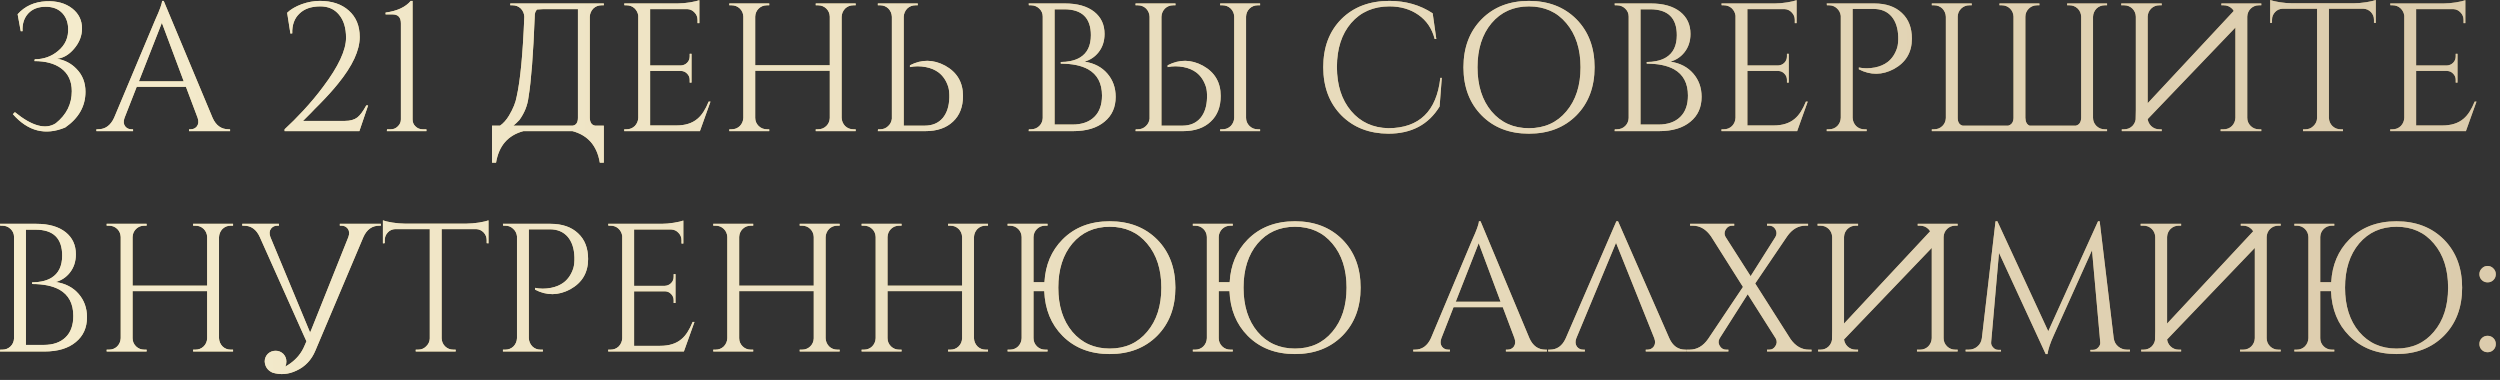
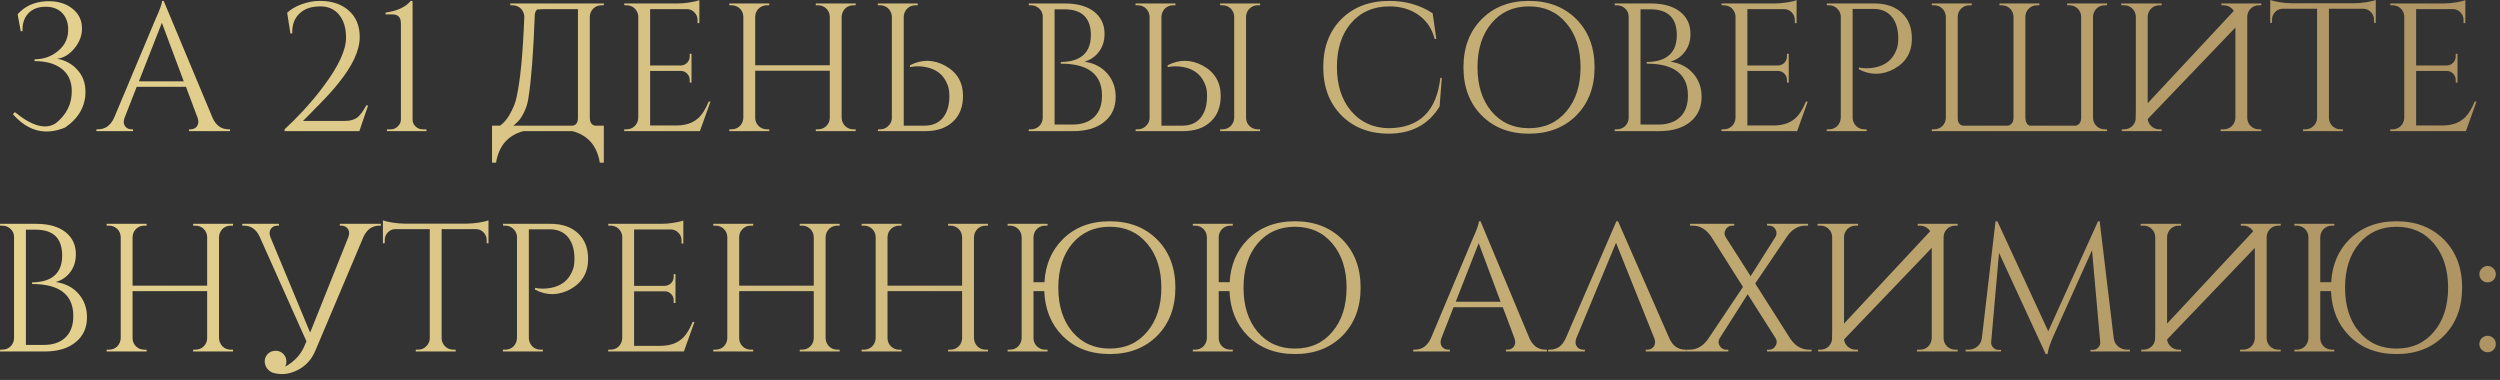
<svg xmlns="http://www.w3.org/2000/svg" width="329" height="50" viewBox="0 0 329 50" fill="none">
  <rect x="0" y="0" width="329" height="50" fill="#333333" stroke="none" />
  <path d="M2.32 1.872C3.264 0.816 4.512 0.248 6.064 0.168C7.472 0.104 8.624 0.424 9.52 1.128C10.368 1.8 10.792 2.672 10.792 3.744C10.792 4.72 10.44 5.616 9.736 6.432C9.064 7.216 8.32 7.648 7.504 7.728C8.528 7.904 9.384 8.352 10.072 9.072C10.856 9.872 11.248 10.872 11.248 12.072C11.248 13.976 10.36 15.544 8.584 16.776C5.976 17.864 3.68 17.28 1.696 15.024L1.96 14.76C4.216 16.6 6.008 17.088 7.336 16.224C8.744 15.104 9.448 13.696 9.448 12C9.448 10.688 8.984 9.688 8.056 9C7.192 8.36 6.016 8.04 4.528 8.04L4.576 7.8C5.744 7.8 6.76 7.44 7.624 6.72C8.584 5.936 9.032 4.928 8.968 3.696C8.936 2.912 8.688 2.264 8.224 1.752C7.696 1.176 6.96 0.888 6.016 0.888C5.024 0.888 4.256 1.184 3.712 1.776C3.168 2.368 2.92 3.144 2.968 4.104H2.728L2.32 1.872ZM27.974 15.504C28.422 16.512 29.126 17.016 30.086 17.016H30.278V17.256H24.878V17.016H25.094C25.43 17.016 25.702 16.888 25.91 16.632C26.134 16.328 26.166 15.952 26.006 15.504L24.47 11.424H17.99L16.382 15.528C16.222 15.976 16.254 16.344 16.478 16.632C16.686 16.888 16.958 17.016 17.294 17.016H17.51V17.256H12.686V17.016H12.902C13.846 17.016 14.55 16.512 15.014 15.504L20.438 2.592C21.03 1.296 21.326 0.472 21.326 0.12H21.542L27.974 15.504ZM24.182 10.704L21.302 3L18.278 10.704H24.182ZM38.22 4.416L37.788 1.68C38.252 1.232 38.892 0.856 39.708 0.552C40.524 0.264 41.316 0.12 42.084 0.12C43.684 0.12 44.956 0.544 45.9 1.392C46.86 2.24 47.34 3.4 47.34 4.872C47.34 6.632 46.388 8.68 44.484 11.016C43.844 11.816 43.028 12.72 42.036 13.728L41.436 14.328C41.308 14.472 41.124 14.664 40.884 14.904C40.404 15.368 40.068 15.704 39.876 15.912H45.396C46.084 15.912 46.628 15.76 47.028 15.456C47.38 15.184 47.772 14.656 48.204 13.872H48.444L47.292 17.256H37.452V17.016C38.252 16.28 39.068 15.464 39.9 14.568C40.892 13.496 41.772 12.44 42.54 11.4C44.54 8.744 45.54 6.6 45.54 4.968C45.54 3.672 45.228 2.656 44.604 1.92C43.996 1.184 43.156 0.824 42.084 0.84C40.932 0.856 40.044 1.168 39.42 1.776C38.748 2.4 38.428 3.272 38.46 4.392L38.22 4.416ZM56.118 17.256H50.91L50.934 17.016H51.438C51.79 17.016 52.094 16.888 52.35 16.632C52.622 16.376 52.758 16.072 52.758 15.72V3.072C52.758 2.288 52.39 1.896 51.654 1.896H50.742V1.656C52.262 1.448 53.366 0.936 54.054 0.12H54.294V15.72C54.294 16.088 54.422 16.392 54.678 16.632C54.934 16.888 55.246 17.016 55.614 17.016H56.118V17.256ZM75.384 16.536C75.832 16.456 76.056 16.112 76.056 15.504V1.2H72.624C71.808 1.184 71.16 1.2 70.68 1.248C70.456 1.456 70.352 1.776 70.368 2.208C70.176 7.136 69.904 10.664 69.552 12.792C69.424 13.864 69.024 14.864 68.352 15.792C68.08 16.08 67.816 16.328 67.56 16.536H75.384ZM79.464 21.408H78.936C78.568 19.184 77.368 17.8 75.336 17.256H68.88C66.848 17.8 65.648 19.184 65.28 21.408H64.752V16.536H65.808C66.256 16.216 66.648 15.776 66.984 15.216C67.528 14.304 67.864 13.472 67.992 12.72C68.472 10.608 68.808 7.104 69 2.208C68.984 1.792 68.832 1.432 68.544 1.128C68.24 0.84 67.88 0.696 67.464 0.696H67.152V0.456H79.464V0.696H79.152C78.736 0.696 78.376 0.84 78.072 1.128C77.784 1.432 77.632 1.792 77.616 2.208V15.504C77.632 16.112 77.864 16.456 78.312 16.536H79.464V21.408ZM92.108 17.256H82.148V17.016H82.46C82.876 17.016 83.236 16.872 83.54 16.584C83.828 16.28 83.98 15.92 83.996 15.504V2.064C83.948 1.68 83.78 1.352 83.492 1.08C83.204 0.824 82.86 0.696 82.46 0.696H82.172L82.148 0.456H89.18C89.676 0.456 90.22 0.408 90.812 0.312C91.388 0.216 91.796 0.12 92.036 0.024V3.048H91.796V2.616C91.796 2.232 91.66 1.904 91.388 1.632C91.132 1.36 90.82 1.216 90.452 1.2H85.556V8.616H89.612C89.932 8.6 90.204 8.48 90.428 8.256C90.652 8.032 90.764 7.752 90.764 7.416V7.08H91.004V10.872H90.764V10.512C90.764 10.192 90.652 9.92 90.428 9.696C90.22 9.472 89.956 9.352 89.636 9.336H85.556V16.512H88.988C90.172 16.512 91.108 16.216 91.796 15.624C92.356 15.16 92.844 14.408 93.26 13.368H93.5L92.108 17.256ZM107.352 17.256V17.016H107.664C108.08 17.016 108.44 16.872 108.744 16.584C109.032 16.296 109.184 15.944 109.2 15.528V9.312H99.384V15.504C99.384 15.92 99.536 16.28 99.84 16.584C100.144 16.872 100.504 17.016 100.92 17.016H101.232V17.256H95.976V17.016H96.288C96.704 17.016 97.064 16.872 97.368 16.584C97.656 16.28 97.808 15.92 97.824 15.504V2.184C97.808 1.768 97.656 1.416 97.368 1.128C97.064 0.84 96.704 0.696 96.288 0.696H95.976V0.456H101.232V0.696H100.92C100.504 0.696 100.144 0.84 99.84 1.128C99.552 1.416 99.4 1.768 99.384 2.184V8.592H109.2V2.184C109.184 1.768 109.032 1.416 108.744 1.128C108.44 0.84 108.08 0.696 107.664 0.696H107.352V0.456H112.608V0.696H112.296C111.88 0.696 111.52 0.84 111.216 1.128C110.928 1.432 110.776 1.792 110.76 2.208V15.504C110.776 15.92 110.928 16.28 111.216 16.584C111.52 16.872 111.88 17.016 112.296 17.016H112.608V17.256H107.352ZM115.523 17.256L115.547 17.016H115.835C116.235 17.016 116.579 16.88 116.867 16.608C117.155 16.352 117.323 16.024 117.371 15.624V2.208C117.355 1.792 117.203 1.432 116.915 1.128C116.611 0.84 116.251 0.696 115.835 0.696H115.523V0.456H120.779V0.696H120.467C120.051 0.696 119.691 0.84 119.387 1.128C119.099 1.432 118.947 1.792 118.931 2.208V16.536H121.691C122.699 16.536 123.491 16.2 124.067 15.528C124.611 14.872 124.899 13.984 124.931 12.864C124.947 12.272 124.899 11.792 124.787 11.424C124.531 10.624 124.115 10 123.539 9.552C123.075 9.2 122.515 8.96 121.859 8.832C121.107 8.688 120.403 8.688 119.747 8.832V8.592C121.283 7.792 122.827 7.808 124.379 8.64C125.947 9.504 126.731 10.832 126.731 12.624C126.731 14.064 126.291 15.192 125.411 16.008C124.531 16.84 123.323 17.256 121.787 17.256H115.523ZM140.151 0.456C141.799 0.456 143.087 0.824 144.015 1.56C144.911 2.28 145.359 3.248 145.359 4.464C145.359 5.424 145.087 6.24 144.543 6.912C144.063 7.504 143.455 7.904 142.719 8.112C143.983 8.304 144.983 8.824 145.719 9.672C146.455 10.52 146.823 11.544 146.823 12.744C146.823 14.12 146.335 15.208 145.359 16.008C144.367 16.84 142.991 17.256 141.231 17.256H135.375L135.399 17.016H135.687C136.103 17.016 136.463 16.872 136.767 16.584C137.055 16.296 137.207 15.944 137.223 15.528V2.184C137.223 1.768 137.071 1.416 136.767 1.128C136.463 0.84 136.103 0.696 135.687 0.696H135.399L135.375 0.456H140.151ZM141.135 16.392C142.367 16.392 143.327 16.056 144.015 15.384C144.687 14.728 145.023 13.792 145.023 12.576C145.023 10.96 144.415 9.808 143.199 9.12C142.303 8.624 141.103 8.376 139.599 8.376V8.16C140.047 8.16 140.463 8.12 140.847 8.04C141.343 7.944 141.775 7.784 142.143 7.56C143.087 6.984 143.559 6.008 143.559 4.632C143.559 2.36 142.391 1.224 140.055 1.224H138.783V16.392H141.135ZM149.437 17.256L149.461 17.016H149.749C150.149 17.016 150.493 16.88 150.781 16.608C151.069 16.352 151.237 16.024 151.285 15.624V2.208C151.269 1.792 151.117 1.432 150.829 1.128C150.525 0.84 150.165 0.696 149.749 0.696H149.437V0.456H154.693V0.696H154.381C153.965 0.696 153.605 0.84 153.301 1.128C153.013 1.432 152.861 1.792 152.845 2.208V16.536H155.605C156.613 16.536 157.405 16.2 157.981 15.528C158.525 14.872 158.813 13.984 158.845 12.864C158.861 12.272 158.813 11.792 158.701 11.424C158.445 10.624 158.029 10 157.453 9.552C156.989 9.2 156.429 8.96 155.773 8.832C155.021 8.688 154.317 8.688 153.661 8.832V8.592C155.197 7.792 156.741 7.808 158.293 8.64C159.861 9.504 160.645 10.832 160.645 12.624C160.645 14.064 160.205 15.192 159.325 16.008C158.445 16.84 157.237 17.256 155.701 17.256H149.437ZM165.829 17.016H165.517C165.101 17.016 164.741 16.872 164.437 16.584C164.133 16.28 163.981 15.92 163.981 15.504V2.184C163.997 1.768 164.149 1.416 164.437 1.128C164.741 0.84 165.101 0.696 165.517 0.696H165.829V0.456H160.573V0.696H160.885C161.301 0.696 161.661 0.84 161.965 1.128C162.253 1.416 162.405 1.768 162.421 2.184V15.504C162.405 15.92 162.253 16.28 161.965 16.584C161.661 16.872 161.301 17.016 160.885 17.016H160.573V17.256H165.829V17.016ZM189.74 10.248L189.452 14.016C187.996 16.4 185.748 17.592 182.708 17.592C180.18 17.576 178.124 16.776 176.54 15.192C174.94 13.576 174.14 11.456 174.14 8.832C174.14 6.224 174.932 4.12 176.516 2.52C178.116 0.92 180.228 0.12 182.852 0.12C184.996 0.12 186.892 0.664 188.54 1.752L189.02 5.136H188.804C188.452 3.76 187.732 2.696 186.644 1.944C185.588 1.208 184.324 0.84 182.852 0.84C180.756 0.84 179.076 1.568 177.812 3.024C176.564 4.48 175.94 6.408 175.94 8.808C175.94 11.208 176.564 13.144 177.812 14.616C179.044 16.072 180.676 16.824 182.708 16.872C186.772 16.856 189.052 14.648 189.548 10.248H189.74ZM201.207 0.12C203.767 0.12 205.847 0.92 207.447 2.52C209.047 4.136 209.847 6.248 209.847 8.856C209.847 11.464 209.047 13.576 207.447 15.192C205.847 16.792 203.767 17.592 201.207 17.592C198.647 17.592 196.575 16.792 194.991 15.192C193.391 13.576 192.591 11.464 192.591 8.856C192.591 6.248 193.391 4.136 194.991 2.52C196.575 0.92 198.647 0.12 201.207 0.12ZM201.207 16.872C203.255 16.872 204.895 16.136 206.127 14.664C207.375 13.192 207.999 11.256 207.999 8.856C207.999 6.456 207.375 4.52 206.127 3.048C204.895 1.576 203.255 0.84 201.207 0.84C199.175 0.84 197.535 1.576 196.287 3.048C195.055 4.52 194.439 6.456 194.439 8.856C194.439 11.256 195.055 13.192 196.287 14.664C197.535 16.136 199.175 16.872 201.207 16.872ZM217.26 0.456C218.908 0.456 220.196 0.824 221.124 1.56C222.02 2.28 222.468 3.248 222.468 4.464C222.468 5.424 222.196 6.24 221.652 6.912C221.172 7.504 220.564 7.904 219.828 8.112C221.092 8.304 222.092 8.824 222.828 9.672C223.564 10.52 223.932 11.544 223.932 12.744C223.932 14.12 223.444 15.208 222.468 16.008C221.476 16.84 220.1 17.256 218.34 17.256H212.484L212.508 17.016H212.796C213.212 17.016 213.572 16.872 213.876 16.584C214.164 16.296 214.316 15.944 214.332 15.528V2.184C214.332 1.768 214.18 1.416 213.876 1.128C213.572 0.84 213.212 0.696 212.796 0.696H212.508L212.484 0.456H217.26ZM218.244 16.392C219.476 16.392 220.436 16.056 221.124 15.384C221.796 14.728 222.132 13.792 222.132 12.576C222.132 10.96 221.524 9.808 220.308 9.12C219.412 8.624 218.212 8.376 216.708 8.376V8.16C217.156 8.16 217.572 8.12 217.956 8.04C218.452 7.944 218.884 7.784 219.252 7.56C220.196 6.984 220.668 6.008 220.668 4.632C220.668 2.36 219.5 1.224 217.164 1.224H215.892V16.392H218.244ZM236.506 17.256H226.546V17.016H226.858C227.274 17.016 227.634 16.872 227.938 16.584C228.226 16.28 228.378 15.92 228.394 15.504V2.064C228.346 1.68 228.178 1.352 227.89 1.08C227.602 0.824 227.258 0.696 226.858 0.696H226.57L226.546 0.456H233.578C234.074 0.456 234.618 0.408 235.21 0.312C235.786 0.216 236.194 0.12 236.434 0.024V3.048H236.194V2.616C236.194 2.232 236.058 1.904 235.786 1.632C235.53 1.36 235.218 1.216 234.85 1.2H229.954V8.616H234.01C234.33 8.6 234.602 8.48 234.826 8.256C235.05 8.032 235.162 7.752 235.162 7.416V7.08H235.402V10.872H235.162V10.512C235.162 10.192 235.05 9.92 234.826 9.696C234.618 9.472 234.354 9.352 234.034 9.336H229.954V16.512H233.386C234.57 16.512 235.506 16.216 236.194 15.624C236.754 15.16 237.242 14.408 237.658 13.368H237.898L236.506 17.256ZM246.662 0.456C248.198 0.456 249.406 0.872 250.286 1.704C251.166 2.52 251.606 3.648 251.606 5.088C251.606 6.88 250.822 8.208 249.254 9.072C247.702 9.904 246.158 9.92 244.622 9.12V8.88C245.278 9.024 245.982 9.024 246.734 8.88C247.39 8.752 247.95 8.512 248.414 8.16C248.99 7.712 249.406 7.088 249.662 6.288C249.774 5.92 249.822 5.44 249.806 4.848C249.774 3.728 249.486 2.84 248.942 2.184C248.366 1.512 247.574 1.176 246.566 1.176H243.806V15.504C243.822 15.92 243.974 16.28 244.262 16.584C244.566 16.872 244.926 17.016 245.342 17.016H245.654V17.256H240.398V17.016H240.71C241.126 17.016 241.486 16.872 241.79 16.584C242.078 16.28 242.23 15.92 242.246 15.504V2.088C242.198 1.688 242.03 1.36 241.742 1.104C241.454 0.832 241.11 0.696 240.71 0.696H240.422L240.398 0.456H246.662ZM267.09 16.536H273.186C273.634 16.424 273.866 16.08 273.882 15.504V2.184C273.866 1.768 273.714 1.416 273.426 1.128C273.122 0.84 272.762 0.696 272.346 0.696H272.034V0.456H277.29V0.696H276.978C276.562 0.696 276.202 0.84 275.898 1.128C275.61 1.432 275.458 1.792 275.442 2.208V15.504C275.442 15.92 275.594 16.28 275.898 16.584C276.202 16.872 276.562 17.016 276.978 17.016H277.29V17.256H254.226V17.016H254.538C254.954 17.016 255.314 16.872 255.618 16.584C255.906 16.296 256.058 15.944 256.074 15.528V2.208C256.058 1.792 255.906 1.432 255.618 1.128C255.314 0.84 254.954 0.696 254.538 0.696H254.226V0.456H259.482V0.696H259.17C258.754 0.696 258.394 0.84 258.09 1.128C257.786 1.432 257.634 1.792 257.634 2.208V15.504C257.634 16.08 257.85 16.424 258.282 16.536H264.282C264.73 16.408 264.962 16.072 264.978 15.528V2.184C264.962 1.768 264.81 1.416 264.522 1.128C264.218 0.84 263.858 0.696 263.442 0.696H263.13V0.456H268.386V0.696H268.074C267.658 0.696 267.298 0.84 266.994 1.128C266.69 1.432 266.538 1.792 266.538 2.208V15.504C266.554 16.048 266.738 16.392 267.09 16.536ZM279.155 0.696V0.456H284.483V0.696H284.171C283.755 0.696 283.395 0.84 283.091 1.128C282.803 1.416 282.651 1.768 282.635 2.184V13.584L293.963 1.44C293.899 1.328 293.819 1.224 293.723 1.128C293.419 0.84 293.059 0.696 292.643 0.696H292.331V0.456H297.587V0.696H297.275C296.859 0.696 296.499 0.84 296.195 1.128C295.907 1.416 295.755 1.768 295.739 2.184V15.504C295.739 15.92 295.891 16.28 296.195 16.584C296.499 16.872 296.859 17.016 297.275 17.016H297.587V17.256H292.235V17.016H292.643C293.059 17.016 293.419 16.872 293.723 16.584C294.011 16.28 294.163 15.92 294.179 15.504V3.624L282.635 15.672C282.683 16.024 282.835 16.328 283.091 16.584C283.395 16.872 283.755 17.016 284.171 17.016H284.483V17.256H279.227V17.016H279.539C279.955 17.016 280.315 16.872 280.619 16.584C280.859 16.328 281.003 16.04 281.051 15.72C281.067 15.336 281.075 14.936 281.075 14.52V2.184C281.059 1.768 280.907 1.416 280.619 1.128C280.315 0.84 279.955 0.696 279.539 0.696H279.155ZM309.75 0.432C310.246 0.432 310.806 0.384 311.43 0.288C312.006 0.192 312.414 0.096 312.654 -1.95503e-05V3.024L312.414 3V2.592C312.414 2.208 312.278 1.872 312.006 1.584C311.734 1.312 311.414 1.168 311.046 1.152H306.486V15.528C306.502 15.944 306.654 16.296 306.942 16.584C307.246 16.872 307.606 17.016 308.022 17.016H308.334V17.256H303.078V17.016H303.39C303.806 17.016 304.158 16.872 304.446 16.584C304.75 16.296 304.91 15.952 304.926 15.552V1.152H300.366C299.982 1.168 299.662 1.312 299.406 1.584C299.134 1.872 298.998 2.208 298.998 2.592V3L298.758 3.024V-1.95503e-05C298.998 0.096 299.406 0.192 299.982 0.288C300.59 0.384 301.142 0.432 301.638 0.432H309.75ZM324.514 17.256H314.554V17.016H314.866C315.282 17.016 315.642 16.872 315.946 16.584C316.234 16.28 316.386 15.92 316.402 15.504V2.064C316.354 1.68 316.186 1.352 315.898 1.08C315.61 0.824 315.266 0.696 314.866 0.696H314.578L314.554 0.456H321.586C322.082 0.456 322.626 0.408 323.218 0.312C323.794 0.216 324.202 0.12 324.442 0.024V3.048H324.202V2.616C324.202 2.232 324.066 1.904 323.794 1.632C323.538 1.36 323.226 1.216 322.858 1.2H317.962V8.616H322.018C322.338 8.6 322.61 8.48 322.834 8.256C323.058 8.032 323.17 7.752 323.17 7.416V7.08H323.41V10.872H323.17V10.512C323.17 10.192 323.058 9.92 322.834 9.696C322.626 9.472 322.362 9.352 322.042 9.336H317.962V16.512H321.394C322.578 16.512 323.514 16.216 324.202 15.624C324.762 15.16 325.25 14.408 325.666 13.368H325.906L324.514 17.256ZM4.776 29.456C6.424 29.456 7.712 29.824 8.64 30.56C9.536 31.28 9.984 32.248 9.984 33.464C9.984 34.424 9.712 35.24 9.168 35.912C8.688 36.504 8.08 36.904 7.344 37.112C8.608 37.304 9.608 37.824 10.344 38.672C11.08 39.52 11.448 40.544 11.448 41.744C11.448 43.12 10.96 44.208 9.984 45.008C8.992 45.84 7.616 46.256 5.856 46.256H-0L0.024 46.016H0.312C0.728 46.016 1.088 45.872 1.392 45.584C1.68 45.296 1.832 44.944 1.848 44.528V31.184C1.848 30.768 1.696 30.416 1.392 30.128C1.088 29.84 0.728 29.696 0.312 29.696H0.024L-0 29.456H4.776ZM5.76 45.392C6.992 45.392 7.952 45.056 8.64 44.384C9.312 43.728 9.648 42.792 9.648 41.576C9.648 39.96 9.04 38.808 7.824 38.12C6.928 37.624 5.728 37.376 4.224 37.376V37.16C4.672 37.16 5.088 37.12 5.472 37.04C5.968 36.944 6.4 36.784 6.768 36.56C7.712 35.984 8.184 35.008 8.184 33.632C8.184 31.36 7.016 30.224 4.68 30.224H3.408V45.392H5.76ZM25.414 46.256V46.016H25.726C26.142 46.016 26.502 45.872 26.806 45.584C27.094 45.296 27.246 44.944 27.262 44.528V38.312H17.446V44.504C17.446 44.92 17.598 45.28 17.902 45.584C18.206 45.872 18.566 46.016 18.982 46.016H19.294V46.256H14.038V46.016H14.35C14.766 46.016 15.126 45.872 15.43 45.584C15.718 45.28 15.87 44.92 15.886 44.504V31.184C15.87 30.768 15.718 30.416 15.43 30.128C15.126 29.84 14.766 29.696 14.35 29.696H14.038V29.456H19.294V29.696H18.982C18.566 29.696 18.206 29.84 17.902 30.128C17.614 30.416 17.462 30.768 17.446 31.184V37.592H27.262V31.184C27.246 30.768 27.094 30.416 26.806 30.128C26.502 29.84 26.142 29.696 25.726 29.696H25.414V29.456H30.67V29.696H30.358C29.942 29.696 29.582 29.84 29.278 30.128C28.99 30.432 28.838 30.792 28.822 31.208V44.504C28.838 44.92 28.99 45.28 29.278 45.584C29.582 45.872 29.942 46.016 30.358 46.016H30.67V46.256H25.414ZM37.545 48.248C37.77 48.12 37.993 47.976 38.218 47.816C39.081 47.192 39.706 46.408 40.09 45.464L40.33 44.912C40.218 44.672 40.097 44.408 39.969 44.12L34.185 31.184C33.737 30.192 33.041 29.696 32.097 29.696H31.881V29.456H36.706V29.696H36.489C36.154 29.696 35.882 29.824 35.673 30.08C35.45 30.368 35.417 30.736 35.578 31.184L40.809 43.76L41.002 43.304L45.849 31.184C46.01 30.736 45.977 30.368 45.754 30.08C45.545 29.824 45.273 29.696 44.938 29.696H44.721V29.456H50.121V29.696H49.929C48.969 29.696 48.266 30.2 47.818 31.208L41.505 46.136C40.993 47.368 40.161 48.248 39.01 48.776C37.969 49.272 36.922 49.36 35.865 49.04C35.225 48.752 34.882 48.264 34.834 47.576C34.834 47.192 34.969 46.856 35.242 46.568C35.529 46.296 35.873 46.16 36.273 46.16C36.657 46.16 36.993 46.296 37.282 46.568C37.553 46.856 37.69 47.192 37.69 47.576C37.69 47.816 37.642 48.04 37.545 48.248ZM61.383 29.432C61.879 29.432 62.439 29.384 63.063 29.288C63.639 29.192 64.047 29.096 64.287 29V32.024L64.047 32V31.592C64.047 31.208 63.911 30.872 63.639 30.584C63.367 30.312 63.047 30.168 62.679 30.152H58.119V44.528C58.135 44.944 58.287 45.296 58.575 45.584C58.879 45.872 59.239 46.016 59.655 46.016H59.967V46.256H54.711V46.016H55.023C55.439 46.016 55.791 45.872 56.079 45.584C56.383 45.296 56.543 44.952 56.559 44.552V30.152H51.999C51.615 30.168 51.295 30.312 51.039 30.584C50.767 30.872 50.631 31.208 50.631 31.592V32L50.391 32.024V29C50.631 29.096 51.039 29.192 51.615 29.288C52.223 29.384 52.775 29.432 53.271 29.432H61.383ZM72.451 29.456C73.987 29.456 75.195 29.872 76.075 30.704C76.955 31.52 77.395 32.648 77.395 34.088C77.395 35.88 76.611 37.208 75.043 38.072C73.491 38.904 71.947 38.92 70.411 38.12V37.88C71.067 38.024 71.771 38.024 72.523 37.88C73.179 37.752 73.739 37.512 74.203 37.16C74.779 36.712 75.195 36.088 75.451 35.288C75.563 34.92 75.611 34.44 75.595 33.848C75.563 32.728 75.275 31.84 74.731 31.184C74.155 30.512 73.363 30.176 72.355 30.176H69.595V44.504C69.611 44.92 69.763 45.28 70.051 45.584C70.355 45.872 70.715 46.016 71.131 46.016H71.443V46.256H66.187V46.016H66.499C66.915 46.016 67.275 45.872 67.579 45.584C67.867 45.28 68.019 44.92 68.035 44.504V31.088C67.987 30.688 67.819 30.36 67.531 30.104C67.243 29.832 66.899 29.696 66.499 29.696H66.211L66.187 29.456H72.451ZM89.999 46.256H80.039V46.016H80.351C80.767 46.016 81.127 45.872 81.431 45.584C81.719 45.28 81.871 44.92 81.887 44.504V31.064C81.839 30.68 81.671 30.352 81.383 30.08C81.095 29.824 80.751 29.696 80.351 29.696H80.063L80.039 29.456H87.071C87.567 29.456 88.111 29.408 88.703 29.312C89.279 29.216 89.687 29.12 89.927 29.024V32.048H89.687V31.616C89.687 31.232 89.551 30.904 89.279 30.632C89.023 30.36 88.711 30.216 88.343 30.2H83.447V37.616H87.503C87.823 37.6 88.095 37.48 88.319 37.256C88.543 37.032 88.655 36.752 88.655 36.416V36.08H88.895V39.872H88.655V39.512C88.655 39.192 88.543 38.92 88.319 38.696C88.111 38.472 87.847 38.352 87.527 38.336H83.447V45.512H86.879C88.063 45.512 88.999 45.216 89.687 44.624C90.247 44.16 90.735 43.408 91.151 42.368H91.391L89.999 46.256ZM105.242 46.256V46.016H105.554C105.97 46.016 106.33 45.872 106.634 45.584C106.922 45.296 107.074 44.944 107.09 44.528V38.312H97.274V44.504C97.274 44.92 97.426 45.28 97.73 45.584C98.034 45.872 98.394 46.016 98.81 46.016H99.122V46.256H93.866V46.016H94.178C94.594 46.016 94.954 45.872 95.258 45.584C95.546 45.28 95.698 44.92 95.714 44.504V31.184C95.698 30.768 95.546 30.416 95.258 30.128C94.954 29.84 94.594 29.696 94.178 29.696H93.866V29.456H99.122V29.696H98.81C98.394 29.696 98.034 29.84 97.73 30.128C97.442 30.416 97.29 30.768 97.274 31.184V37.592H107.09V31.184C107.074 30.768 106.922 30.416 106.634 30.128C106.33 29.84 105.97 29.696 105.554 29.696H105.242V29.456H110.498V29.696H110.186C109.77 29.696 109.41 29.84 109.106 30.128C108.818 30.432 108.666 30.792 108.65 31.208V44.504C108.666 44.92 108.818 45.28 109.106 45.584C109.41 45.872 109.77 46.016 110.186 46.016H110.498V46.256H105.242ZM124.766 46.256V46.016H125.078C125.494 46.016 125.854 45.872 126.158 45.584C126.446 45.296 126.598 44.944 126.614 44.528V38.312H116.798V44.504C116.798 44.92 116.95 45.28 117.254 45.584C117.558 45.872 117.918 46.016 118.334 46.016H118.646V46.256H113.39V46.016H113.702C114.118 46.016 114.478 45.872 114.782 45.584C115.07 45.28 115.222 44.92 115.238 44.504V31.184C115.222 30.768 115.07 30.416 114.782 30.128C114.478 29.84 114.118 29.696 113.702 29.696H113.39V29.456H118.646V29.696H118.334C117.918 29.696 117.558 29.84 117.254 30.128C116.966 30.416 116.814 30.768 116.798 31.184V37.592H126.614V31.184C126.598 30.768 126.446 30.416 126.158 30.128C125.854 29.84 125.494 29.696 125.078 29.696H124.766V29.456H130.022V29.696H129.71C129.294 29.696 128.934 29.84 128.63 30.128C128.342 30.432 128.19 30.792 128.174 31.208V44.504C128.19 44.92 128.342 45.28 128.63 45.584C128.934 45.872 129.294 46.016 129.71 46.016H130.022V46.256H124.766ZM146.041 45.872C148.089 45.872 149.729 45.136 150.961 43.664C152.209 42.192 152.833 40.256 152.833 37.856C152.833 35.456 152.209 33.52 150.961 32.048C149.729 30.576 148.089 29.84 146.041 29.84C144.009 29.84 142.369 30.576 141.121 32.048C139.889 33.52 139.273 35.456 139.273 37.856C139.273 40.256 139.889 42.192 141.121 43.664C142.369 45.136 144.009 45.872 146.041 45.872ZM137.449 37.136C137.577 34.864 138.369 32.992 139.825 31.52C141.409 29.92 143.481 29.12 146.041 29.12C148.601 29.12 150.681 29.92 152.281 31.52C153.881 33.136 154.681 35.248 154.681 37.856C154.681 40.464 153.881 42.576 152.281 44.192C150.681 45.792 148.601 46.592 146.041 46.592C143.481 46.592 141.409 45.792 139.825 44.192C138.321 42.672 137.521 40.712 137.425 38.312H136.009V44.504C136.009 44.92 136.161 45.28 136.465 45.584C136.769 45.872 137.129 46.016 137.545 46.016H137.857V46.256H132.601V46.016H132.913C133.329 46.016 133.689 45.872 133.993 45.584C134.281 45.28 134.433 44.92 134.449 44.504V31.184C134.433 30.768 134.281 30.416 133.993 30.128C133.689 29.84 133.329 29.696 132.913 29.696H132.601V29.456H137.857V29.696H137.545C137.129 29.696 136.769 29.84 136.465 30.128C136.177 30.416 136.025 30.768 136.009 31.184V37.136H137.449ZM170.416 45.872C172.464 45.872 174.104 45.136 175.336 43.664C176.584 42.192 177.208 40.256 177.208 37.856C177.208 35.456 176.584 33.52 175.336 32.048C174.104 30.576 172.464 29.84 170.416 29.84C168.384 29.84 166.744 30.576 165.496 32.048C164.264 33.52 163.648 35.456 163.648 37.856C163.648 40.256 164.264 42.192 165.496 43.664C166.744 45.136 168.384 45.872 170.416 45.872ZM161.824 37.136C161.952 34.864 162.744 32.992 164.2 31.52C165.784 29.92 167.856 29.12 170.416 29.12C172.976 29.12 175.056 29.92 176.656 31.52C178.256 33.136 179.056 35.248 179.056 37.856C179.056 40.464 178.256 42.576 176.656 44.192C175.056 45.792 172.976 46.592 170.416 46.592C167.856 46.592 165.784 45.792 164.2 44.192C162.696 42.672 161.896 40.712 161.8 38.312H160.384V44.504C160.384 44.92 160.536 45.28 160.84 45.584C161.144 45.872 161.504 46.016 161.92 46.016H162.232V46.256H156.976V46.016H157.288C157.704 46.016 158.064 45.872 158.368 45.584C158.656 45.28 158.808 44.92 158.824 44.504V31.184C158.808 30.768 158.656 30.416 158.368 30.128C158.064 29.84 157.704 29.696 157.288 29.696H156.976V29.456H162.232V29.696H161.92C161.504 29.696 161.144 29.84 160.84 30.128C160.552 30.416 160.4 30.768 160.384 31.184V37.136H161.824ZM201.271 44.504C201.719 45.512 202.423 46.016 203.383 46.016H203.575V46.256H198.175V46.016H198.391C198.727 46.016 198.999 45.888 199.207 45.632C199.431 45.328 199.463 44.952 199.303 44.504L197.767 40.424H191.287L189.679 44.528C189.519 44.976 189.551 45.344 189.775 45.632C189.983 45.888 190.255 46.016 190.591 46.016H190.807V46.256H185.983V46.016H186.199C187.143 46.016 187.847 45.512 188.311 44.504L193.735 31.592C194.327 30.296 194.623 29.472 194.623 29.12H194.839L201.271 44.504ZM197.479 39.704L194.599 32L191.575 39.704H197.479ZM203.741 46.256V46.016H203.957C204.901 46.016 205.597 45.52 206.045 44.528L212.717 29.12H212.933L219.677 44.504C220.125 45.512 220.829 46.016 221.789 46.016H221.981V46.256H216.581V46.016H216.797C217.133 46.016 217.405 45.888 217.613 45.632C217.837 45.328 217.869 44.96 217.709 44.528L212.669 31.952L207.437 44.528C207.277 44.96 207.309 45.328 207.533 45.632C207.741 45.888 208.013 46.016 208.349 46.016H208.565V46.256H203.741ZM238.399 46.016V46.256H232.543V46.016H232.831C233.183 46.016 233.455 45.856 233.647 45.536C233.855 45.216 233.871 44.888 233.695 44.552L229.999 38.72L226.303 44.528C226.111 44.864 226.119 45.2 226.327 45.536C226.535 45.856 226.807 46.016 227.143 46.016H227.455V46.256H222.007V46.016H222.343C223.319 46.016 224.135 45.544 224.791 44.6L229.375 37.76L225.175 31.112C224.519 30.168 223.711 29.696 222.751 29.696H222.415V29.456H228.223V29.696H227.935C227.599 29.696 227.327 29.856 227.119 30.176C226.911 30.512 226.895 30.84 227.071 31.16L230.383 36.344L233.647 31.184C233.839 30.848 233.839 30.512 233.647 30.176C233.455 29.856 233.183 29.696 232.831 29.696H232.543V29.456H237.943V29.696H237.607C236.647 29.696 235.839 30.168 235.183 31.112L230.983 37.304L235.639 44.624C236.295 45.552 237.103 46.016 238.063 46.016H238.399ZM239.194 29.696V29.456H244.522V29.696H244.21C243.794 29.696 243.434 29.84 243.13 30.128C242.842 30.416 242.69 30.768 242.674 31.184V42.584L254.002 30.44C253.938 30.328 253.858 30.224 253.762 30.128C253.458 29.84 253.098 29.696 252.682 29.696H252.37V29.456H257.626V29.696H257.314C256.898 29.696 256.538 29.84 256.234 30.128C255.946 30.416 255.794 30.768 255.778 31.184V44.504C255.778 44.92 255.93 45.28 256.234 45.584C256.538 45.872 256.898 46.016 257.314 46.016H257.626V46.256H252.274V46.016H252.682C253.098 46.016 253.458 45.872 253.762 45.584C254.05 45.28 254.202 44.92 254.218 44.504V32.624L242.674 44.672C242.722 45.024 242.874 45.328 243.13 45.584C243.434 45.872 243.794 46.016 244.21 46.016H244.522V46.256H239.266V46.016H239.578C239.994 46.016 240.354 45.872 240.658 45.584C240.898 45.328 241.042 45.04 241.09 44.72C241.106 44.336 241.114 43.936 241.114 43.52V31.184C241.098 30.768 240.946 30.416 240.658 30.128C240.354 29.84 239.994 29.696 239.578 29.696H239.194ZM278.165 44.504C278.229 44.968 278.429 45.336 278.765 45.608C279.101 45.88 279.485 46.016 279.917 46.016H280.301V46.256H275.093V46.04H275.453C275.725 46.04 275.957 45.928 276.149 45.704C276.341 45.496 276.421 45.264 276.389 45.008L275.309 32.936L270.269 44.144C269.821 45.12 269.549 45.936 269.453 46.592H269.213L263.069 33.272L262.037 45.008C262.005 45.264 262.085 45.496 262.277 45.704C262.469 45.928 262.693 46.04 262.949 46.04H263.333V46.256H258.677V46.016H259.061C259.509 46.016 259.893 45.88 260.213 45.608C260.549 45.336 260.749 44.968 260.813 44.504L262.613 29.12H262.853L269.549 43.592L276.101 29.12H276.317L278.165 44.504ZM281.709 29.696V29.456H287.037V29.696H286.725C286.309 29.696 285.949 29.84 285.645 30.128C285.357 30.416 285.205 30.768 285.189 31.184V42.584L296.517 30.44C296.453 30.328 296.373 30.224 296.277 30.128C295.973 29.84 295.613 29.696 295.197 29.696H294.885V29.456H300.141V29.696H299.829C299.413 29.696 299.053 29.84 298.749 30.128C298.461 30.416 298.309 30.768 298.293 31.184V44.504C298.293 44.92 298.445 45.28 298.749 45.584C299.053 45.872 299.413 46.016 299.829 46.016H300.141V46.256H294.789V46.016H295.197C295.613 46.016 295.973 45.872 296.277 45.584C296.565 45.28 296.717 44.92 296.733 44.504V32.624L285.189 44.672C285.237 45.024 285.389 45.328 285.645 45.584C285.949 45.872 286.309 46.016 286.725 46.016H287.037V46.256H281.781V46.016H282.093C282.509 46.016 282.869 45.872 283.173 45.584C283.413 45.328 283.557 45.04 283.605 44.72C283.621 44.336 283.629 43.936 283.629 43.52V31.184C283.613 30.768 283.461 30.416 283.173 30.128C282.869 29.84 282.509 29.696 282.093 29.696H281.709ZM315.377 45.872C317.425 45.872 319.065 45.136 320.297 43.664C321.545 42.192 322.169 40.256 322.169 37.856C322.169 35.456 321.545 33.52 320.297 32.048C319.065 30.576 317.425 29.84 315.377 29.84C313.345 29.84 311.705 30.576 310.457 32.048C309.225 33.52 308.609 35.456 308.609 37.856C308.609 40.256 309.225 42.192 310.457 43.664C311.705 45.136 313.345 45.872 315.377 45.872ZM306.785 37.136C306.913 34.864 307.705 32.992 309.161 31.52C310.745 29.92 312.817 29.12 315.377 29.12C317.937 29.12 320.017 29.92 321.617 31.52C323.217 33.136 324.017 35.248 324.017 37.856C324.017 40.464 323.217 42.576 321.617 44.192C320.017 45.792 317.937 46.592 315.377 46.592C312.817 46.592 310.745 45.792 309.161 44.192C307.657 42.672 306.857 40.712 306.761 38.312H305.345V44.504C305.345 44.92 305.497 45.28 305.801 45.584C306.105 45.872 306.465 46.016 306.881 46.016H307.193V46.256H301.937V46.016H302.249C302.665 46.016 303.025 45.872 303.329 45.584C303.617 45.28 303.769 44.92 303.785 44.504V31.184C303.769 30.768 303.617 30.416 303.329 30.128C303.025 29.84 302.665 29.696 302.249 29.696H301.937V29.456H307.193V29.696H306.881C306.465 29.696 306.105 29.84 305.801 30.128C305.513 30.416 305.361 30.768 305.345 31.184V37.136H306.785ZM327.368 37.16C327.064 37.16 326.808 37.056 326.6 36.848C326.392 36.64 326.288 36.384 326.288 36.08C326.288 35.792 326.392 35.544 326.6 35.336C326.808 35.112 327.064 35 327.368 35C327.672 35 327.928 35.112 328.136 35.336C328.344 35.544 328.448 35.792 328.448 36.08C328.448 36.384 328.344 36.64 328.136 36.848C327.928 37.056 327.672 37.16 327.368 37.16ZM327.368 46.352C327.064 46.352 326.808 46.248 326.6 46.04C326.392 45.832 326.288 45.576 326.288 45.272C326.288 44.968 326.392 44.712 326.6 44.504C326.808 44.296 327.064 44.192 327.368 44.192C327.672 44.192 327.928 44.296 328.136 44.504C328.344 44.712 328.448 44.968 328.448 45.272C328.448 45.576 328.344 45.832 328.136 46.04C327.928 46.248 327.672 46.352 327.368 46.352Z" fill="url(#paint0_linear_110_7294)" />
-   <path d="M2.32 1.872C3.264 0.816 4.512 0.248 6.064 0.168C7.472 0.104 8.624 0.424 9.52 1.128C10.368 1.8 10.792 2.672 10.792 3.744C10.792 4.72 10.44 5.616 9.736 6.432C9.064 7.216 8.32 7.648 7.504 7.728C8.528 7.904 9.384 8.352 10.072 9.072C10.856 9.872 11.248 10.872 11.248 12.072C11.248 13.976 10.36 15.544 8.584 16.776C5.976 17.864 3.68 17.28 1.696 15.024L1.96 14.76C4.216 16.6 6.008 17.088 7.336 16.224C8.744 15.104 9.448 13.696 9.448 12C9.448 10.688 8.984 9.688 8.056 9C7.192 8.36 6.016 8.04 4.528 8.04L4.576 7.8C5.744 7.8 6.76 7.44 7.624 6.72C8.584 5.936 9.032 4.928 8.968 3.696C8.936 2.912 8.688 2.264 8.224 1.752C7.696 1.176 6.96 0.888 6.016 0.888C5.024 0.888 4.256 1.184 3.712 1.776C3.168 2.368 2.92 3.144 2.968 4.104H2.728L2.32 1.872ZM27.974 15.504C28.422 16.512 29.126 17.016 30.086 17.016H30.278V17.256H24.878V17.016H25.094C25.43 17.016 25.702 16.888 25.91 16.632C26.134 16.328 26.166 15.952 26.006 15.504L24.47 11.424H17.99L16.382 15.528C16.222 15.976 16.254 16.344 16.478 16.632C16.686 16.888 16.958 17.016 17.294 17.016H17.51V17.256H12.686V17.016H12.902C13.846 17.016 14.55 16.512 15.014 15.504L20.438 2.592C21.03 1.296 21.326 0.472 21.326 0.12H21.542L27.974 15.504ZM24.182 10.704L21.302 3L18.278 10.704H24.182ZM38.22 4.416L37.788 1.68C38.252 1.232 38.892 0.856 39.708 0.552C40.524 0.264 41.316 0.12 42.084 0.12C43.684 0.12 44.956 0.544 45.9 1.392C46.86 2.24 47.34 3.4 47.34 4.872C47.34 6.632 46.388 8.68 44.484 11.016C43.844 11.816 43.028 12.72 42.036 13.728L41.436 14.328C41.308 14.472 41.124 14.664 40.884 14.904C40.404 15.368 40.068 15.704 39.876 15.912H45.396C46.084 15.912 46.628 15.76 47.028 15.456C47.38 15.184 47.772 14.656 48.204 13.872H48.444L47.292 17.256H37.452V17.016C38.252 16.28 39.068 15.464 39.9 14.568C40.892 13.496 41.772 12.44 42.54 11.4C44.54 8.744 45.54 6.6 45.54 4.968C45.54 3.672 45.228 2.656 44.604 1.92C43.996 1.184 43.156 0.824 42.084 0.84C40.932 0.856 40.044 1.168 39.42 1.776C38.748 2.4 38.428 3.272 38.46 4.392L38.22 4.416ZM56.118 17.256H50.91L50.934 17.016H51.438C51.79 17.016 52.094 16.888 52.35 16.632C52.622 16.376 52.758 16.072 52.758 15.72V3.072C52.758 2.288 52.39 1.896 51.654 1.896H50.742V1.656C52.262 1.448 53.366 0.936 54.054 0.12H54.294V15.72C54.294 16.088 54.422 16.392 54.678 16.632C54.934 16.888 55.246 17.016 55.614 17.016H56.118V17.256ZM75.384 16.536C75.832 16.456 76.056 16.112 76.056 15.504V1.2H72.624C71.808 1.184 71.16 1.2 70.68 1.248C70.456 1.456 70.352 1.776 70.368 2.208C70.176 7.136 69.904 10.664 69.552 12.792C69.424 13.864 69.024 14.864 68.352 15.792C68.08 16.08 67.816 16.328 67.56 16.536H75.384ZM79.464 21.408H78.936C78.568 19.184 77.368 17.8 75.336 17.256H68.88C66.848 17.8 65.648 19.184 65.28 21.408H64.752V16.536H65.808C66.256 16.216 66.648 15.776 66.984 15.216C67.528 14.304 67.864 13.472 67.992 12.72C68.472 10.608 68.808 7.104 69 2.208C68.984 1.792 68.832 1.432 68.544 1.128C68.24 0.84 67.88 0.696 67.464 0.696H67.152V0.456H79.464V0.696H79.152C78.736 0.696 78.376 0.84 78.072 1.128C77.784 1.432 77.632 1.792 77.616 2.208V15.504C77.632 16.112 77.864 16.456 78.312 16.536H79.464V21.408ZM92.108 17.256H82.148V17.016H82.46C82.876 17.016 83.236 16.872 83.54 16.584C83.828 16.28 83.98 15.92 83.996 15.504V2.064C83.948 1.68 83.78 1.352 83.492 1.08C83.204 0.824 82.86 0.696 82.46 0.696H82.172L82.148 0.456H89.18C89.676 0.456 90.22 0.408 90.812 0.312C91.388 0.216 91.796 0.12 92.036 0.024V3.048H91.796V2.616C91.796 2.232 91.66 1.904 91.388 1.632C91.132 1.36 90.82 1.216 90.452 1.2H85.556V8.616H89.612C89.932 8.6 90.204 8.48 90.428 8.256C90.652 8.032 90.764 7.752 90.764 7.416V7.08H91.004V10.872H90.764V10.512C90.764 10.192 90.652 9.92 90.428 9.696C90.22 9.472 89.956 9.352 89.636 9.336H85.556V16.512H88.988C90.172 16.512 91.108 16.216 91.796 15.624C92.356 15.16 92.844 14.408 93.26 13.368H93.5L92.108 17.256ZM107.352 17.256V17.016H107.664C108.08 17.016 108.44 16.872 108.744 16.584C109.032 16.296 109.184 15.944 109.2 15.528V9.312H99.384V15.504C99.384 15.92 99.536 16.28 99.84 16.584C100.144 16.872 100.504 17.016 100.92 17.016H101.232V17.256H95.976V17.016H96.288C96.704 17.016 97.064 16.872 97.368 16.584C97.656 16.28 97.808 15.92 97.824 15.504V2.184C97.808 1.768 97.656 1.416 97.368 1.128C97.064 0.84 96.704 0.696 96.288 0.696H95.976V0.456H101.232V0.696H100.92C100.504 0.696 100.144 0.84 99.84 1.128C99.552 1.416 99.4 1.768 99.384 2.184V8.592H109.2V2.184C109.184 1.768 109.032 1.416 108.744 1.128C108.44 0.84 108.08 0.696 107.664 0.696H107.352V0.456H112.608V0.696H112.296C111.88 0.696 111.52 0.84 111.216 1.128C110.928 1.432 110.776 1.792 110.76 2.208V15.504C110.776 15.92 110.928 16.28 111.216 16.584C111.52 16.872 111.88 17.016 112.296 17.016H112.608V17.256H107.352ZM115.523 17.256L115.547 17.016H115.835C116.235 17.016 116.579 16.88 116.867 16.608C117.155 16.352 117.323 16.024 117.371 15.624V2.208C117.355 1.792 117.203 1.432 116.915 1.128C116.611 0.84 116.251 0.696 115.835 0.696H115.523V0.456H120.779V0.696H120.467C120.051 0.696 119.691 0.84 119.387 1.128C119.099 1.432 118.947 1.792 118.931 2.208V16.536H121.691C122.699 16.536 123.491 16.2 124.067 15.528C124.611 14.872 124.899 13.984 124.931 12.864C124.947 12.272 124.899 11.792 124.787 11.424C124.531 10.624 124.115 10 123.539 9.552C123.075 9.2 122.515 8.96 121.859 8.832C121.107 8.688 120.403 8.688 119.747 8.832V8.592C121.283 7.792 122.827 7.808 124.379 8.64C125.947 9.504 126.731 10.832 126.731 12.624C126.731 14.064 126.291 15.192 125.411 16.008C124.531 16.84 123.323 17.256 121.787 17.256H115.523ZM140.151 0.456C141.799 0.456 143.087 0.824 144.015 1.56C144.911 2.28 145.359 3.248 145.359 4.464C145.359 5.424 145.087 6.24 144.543 6.912C144.063 7.504 143.455 7.904 142.719 8.112C143.983 8.304 144.983 8.824 145.719 9.672C146.455 10.52 146.823 11.544 146.823 12.744C146.823 14.12 146.335 15.208 145.359 16.008C144.367 16.84 142.991 17.256 141.231 17.256H135.375L135.399 17.016H135.687C136.103 17.016 136.463 16.872 136.767 16.584C137.055 16.296 137.207 15.944 137.223 15.528V2.184C137.223 1.768 137.071 1.416 136.767 1.128C136.463 0.84 136.103 0.696 135.687 0.696H135.399L135.375 0.456H140.151ZM141.135 16.392C142.367 16.392 143.327 16.056 144.015 15.384C144.687 14.728 145.023 13.792 145.023 12.576C145.023 10.96 144.415 9.808 143.199 9.12C142.303 8.624 141.103 8.376 139.599 8.376V8.16C140.047 8.16 140.463 8.12 140.847 8.04C141.343 7.944 141.775 7.784 142.143 7.56C143.087 6.984 143.559 6.008 143.559 4.632C143.559 2.36 142.391 1.224 140.055 1.224H138.783V16.392H141.135ZM149.437 17.256L149.461 17.016H149.749C150.149 17.016 150.493 16.88 150.781 16.608C151.069 16.352 151.237 16.024 151.285 15.624V2.208C151.269 1.792 151.117 1.432 150.829 1.128C150.525 0.84 150.165 0.696 149.749 0.696H149.437V0.456H154.693V0.696H154.381C153.965 0.696 153.605 0.84 153.301 1.128C153.013 1.432 152.861 1.792 152.845 2.208V16.536H155.605C156.613 16.536 157.405 16.2 157.981 15.528C158.525 14.872 158.813 13.984 158.845 12.864C158.861 12.272 158.813 11.792 158.701 11.424C158.445 10.624 158.029 10 157.453 9.552C156.989 9.2 156.429 8.96 155.773 8.832C155.021 8.688 154.317 8.688 153.661 8.832V8.592C155.197 7.792 156.741 7.808 158.293 8.64C159.861 9.504 160.645 10.832 160.645 12.624C160.645 14.064 160.205 15.192 159.325 16.008C158.445 16.84 157.237 17.256 155.701 17.256H149.437ZM165.829 17.016H165.517C165.101 17.016 164.741 16.872 164.437 16.584C164.133 16.28 163.981 15.92 163.981 15.504V2.184C163.997 1.768 164.149 1.416 164.437 1.128C164.741 0.84 165.101 0.696 165.517 0.696H165.829V0.456H160.573V0.696H160.885C161.301 0.696 161.661 0.84 161.965 1.128C162.253 1.416 162.405 1.768 162.421 2.184V15.504C162.405 15.92 162.253 16.28 161.965 16.584C161.661 16.872 161.301 17.016 160.885 17.016H160.573V17.256H165.829V17.016ZM189.74 10.248L189.452 14.016C187.996 16.4 185.748 17.592 182.708 17.592C180.18 17.576 178.124 16.776 176.54 15.192C174.94 13.576 174.14 11.456 174.14 8.832C174.14 6.224 174.932 4.12 176.516 2.52C178.116 0.92 180.228 0.12 182.852 0.12C184.996 0.12 186.892 0.664 188.54 1.752L189.02 5.136H188.804C188.452 3.76 187.732 2.696 186.644 1.944C185.588 1.208 184.324 0.84 182.852 0.84C180.756 0.84 179.076 1.568 177.812 3.024C176.564 4.48 175.94 6.408 175.94 8.808C175.94 11.208 176.564 13.144 177.812 14.616C179.044 16.072 180.676 16.824 182.708 16.872C186.772 16.856 189.052 14.648 189.548 10.248H189.74ZM201.207 0.12C203.767 0.12 205.847 0.92 207.447 2.52C209.047 4.136 209.847 6.248 209.847 8.856C209.847 11.464 209.047 13.576 207.447 15.192C205.847 16.792 203.767 17.592 201.207 17.592C198.647 17.592 196.575 16.792 194.991 15.192C193.391 13.576 192.591 11.464 192.591 8.856C192.591 6.248 193.391 4.136 194.991 2.52C196.575 0.92 198.647 0.12 201.207 0.12ZM201.207 16.872C203.255 16.872 204.895 16.136 206.127 14.664C207.375 13.192 207.999 11.256 207.999 8.856C207.999 6.456 207.375 4.52 206.127 3.048C204.895 1.576 203.255 0.84 201.207 0.84C199.175 0.84 197.535 1.576 196.287 3.048C195.055 4.52 194.439 6.456 194.439 8.856C194.439 11.256 195.055 13.192 196.287 14.664C197.535 16.136 199.175 16.872 201.207 16.872ZM217.26 0.456C218.908 0.456 220.196 0.824 221.124 1.56C222.02 2.28 222.468 3.248 222.468 4.464C222.468 5.424 222.196 6.24 221.652 6.912C221.172 7.504 220.564 7.904 219.828 8.112C221.092 8.304 222.092 8.824 222.828 9.672C223.564 10.52 223.932 11.544 223.932 12.744C223.932 14.12 223.444 15.208 222.468 16.008C221.476 16.84 220.1 17.256 218.34 17.256H212.484L212.508 17.016H212.796C213.212 17.016 213.572 16.872 213.876 16.584C214.164 16.296 214.316 15.944 214.332 15.528V2.184C214.332 1.768 214.18 1.416 213.876 1.128C213.572 0.84 213.212 0.696 212.796 0.696H212.508L212.484 0.456H217.26ZM218.244 16.392C219.476 16.392 220.436 16.056 221.124 15.384C221.796 14.728 222.132 13.792 222.132 12.576C222.132 10.96 221.524 9.808 220.308 9.12C219.412 8.624 218.212 8.376 216.708 8.376V8.16C217.156 8.16 217.572 8.12 217.956 8.04C218.452 7.944 218.884 7.784 219.252 7.56C220.196 6.984 220.668 6.008 220.668 4.632C220.668 2.36 219.5 1.224 217.164 1.224H215.892V16.392H218.244ZM236.506 17.256H226.546V17.016H226.858C227.274 17.016 227.634 16.872 227.938 16.584C228.226 16.28 228.378 15.92 228.394 15.504V2.064C228.346 1.68 228.178 1.352 227.89 1.08C227.602 0.824 227.258 0.696 226.858 0.696H226.57L226.546 0.456H233.578C234.074 0.456 234.618 0.408 235.21 0.312C235.786 0.216 236.194 0.12 236.434 0.024V3.048H236.194V2.616C236.194 2.232 236.058 1.904 235.786 1.632C235.53 1.36 235.218 1.216 234.85 1.2H229.954V8.616H234.01C234.33 8.6 234.602 8.48 234.826 8.256C235.05 8.032 235.162 7.752 235.162 7.416V7.08H235.402V10.872H235.162V10.512C235.162 10.192 235.05 9.92 234.826 9.696C234.618 9.472 234.354 9.352 234.034 9.336H229.954V16.512H233.386C234.57 16.512 235.506 16.216 236.194 15.624C236.754 15.16 237.242 14.408 237.658 13.368H237.898L236.506 17.256ZM246.662 0.456C248.198 0.456 249.406 0.872 250.286 1.704C251.166 2.52 251.606 3.648 251.606 5.088C251.606 6.88 250.822 8.208 249.254 9.072C247.702 9.904 246.158 9.92 244.622 9.12V8.88C245.278 9.024 245.982 9.024 246.734 8.88C247.39 8.752 247.95 8.512 248.414 8.16C248.99 7.712 249.406 7.088 249.662 6.288C249.774 5.92 249.822 5.44 249.806 4.848C249.774 3.728 249.486 2.84 248.942 2.184C248.366 1.512 247.574 1.176 246.566 1.176H243.806V15.504C243.822 15.92 243.974 16.28 244.262 16.584C244.566 16.872 244.926 17.016 245.342 17.016H245.654V17.256H240.398V17.016H240.71C241.126 17.016 241.486 16.872 241.79 16.584C242.078 16.28 242.23 15.92 242.246 15.504V2.088C242.198 1.688 242.03 1.36 241.742 1.104C241.454 0.832 241.11 0.696 240.71 0.696H240.422L240.398 0.456H246.662ZM267.09 16.536H273.186C273.634 16.424 273.866 16.08 273.882 15.504V2.184C273.866 1.768 273.714 1.416 273.426 1.128C273.122 0.84 272.762 0.696 272.346 0.696H272.034V0.456H277.29V0.696H276.978C276.562 0.696 276.202 0.84 275.898 1.128C275.61 1.432 275.458 1.792 275.442 2.208V15.504C275.442 15.92 275.594 16.28 275.898 16.584C276.202 16.872 276.562 17.016 276.978 17.016H277.29V17.256H254.226V17.016H254.538C254.954 17.016 255.314 16.872 255.618 16.584C255.906 16.296 256.058 15.944 256.074 15.528V2.208C256.058 1.792 255.906 1.432 255.618 1.128C255.314 0.84 254.954 0.696 254.538 0.696H254.226V0.456H259.482V0.696H259.17C258.754 0.696 258.394 0.84 258.09 1.128C257.786 1.432 257.634 1.792 257.634 2.208V15.504C257.634 16.08 257.85 16.424 258.282 16.536H264.282C264.73 16.408 264.962 16.072 264.978 15.528V2.184C264.962 1.768 264.81 1.416 264.522 1.128C264.218 0.84 263.858 0.696 263.442 0.696H263.13V0.456H268.386V0.696H268.074C267.658 0.696 267.298 0.84 266.994 1.128C266.69 1.432 266.538 1.792 266.538 2.208V15.504C266.554 16.048 266.738 16.392 267.09 16.536ZM279.155 0.696V0.456H284.483V0.696H284.171C283.755 0.696 283.395 0.84 283.091 1.128C282.803 1.416 282.651 1.768 282.635 2.184V13.584L293.963 1.44C293.899 1.328 293.819 1.224 293.723 1.128C293.419 0.84 293.059 0.696 292.643 0.696H292.331V0.456H297.587V0.696H297.275C296.859 0.696 296.499 0.84 296.195 1.128C295.907 1.416 295.755 1.768 295.739 2.184V15.504C295.739 15.92 295.891 16.28 296.195 16.584C296.499 16.872 296.859 17.016 297.275 17.016H297.587V17.256H292.235V17.016H292.643C293.059 17.016 293.419 16.872 293.723 16.584C294.011 16.28 294.163 15.92 294.179 15.504V3.624L282.635 15.672C282.683 16.024 282.835 16.328 283.091 16.584C283.395 16.872 283.755 17.016 284.171 17.016H284.483V17.256H279.227V17.016H279.539C279.955 17.016 280.315 16.872 280.619 16.584C280.859 16.328 281.003 16.04 281.051 15.72C281.067 15.336 281.075 14.936 281.075 14.52V2.184C281.059 1.768 280.907 1.416 280.619 1.128C280.315 0.84 279.955 0.696 279.539 0.696H279.155ZM309.75 0.432C310.246 0.432 310.806 0.384 311.43 0.288C312.006 0.192 312.414 0.096 312.654 -1.95503e-05V3.024L312.414 3V2.592C312.414 2.208 312.278 1.872 312.006 1.584C311.734 1.312 311.414 1.168 311.046 1.152H306.486V15.528C306.502 15.944 306.654 16.296 306.942 16.584C307.246 16.872 307.606 17.016 308.022 17.016H308.334V17.256H303.078V17.016H303.39C303.806 17.016 304.158 16.872 304.446 16.584C304.75 16.296 304.91 15.952 304.926 15.552V1.152H300.366C299.982 1.168 299.662 1.312 299.406 1.584C299.134 1.872 298.998 2.208 298.998 2.592V3L298.758 3.024V-1.95503e-05C298.998 0.096 299.406 0.192 299.982 0.288C300.59 0.384 301.142 0.432 301.638 0.432H309.75ZM324.514 17.256H314.554V17.016H314.866C315.282 17.016 315.642 16.872 315.946 16.584C316.234 16.28 316.386 15.92 316.402 15.504V2.064C316.354 1.68 316.186 1.352 315.898 1.08C315.61 0.824 315.266 0.696 314.866 0.696H314.578L314.554 0.456H321.586C322.082 0.456 322.626 0.408 323.218 0.312C323.794 0.216 324.202 0.12 324.442 0.024V3.048H324.202V2.616C324.202 2.232 324.066 1.904 323.794 1.632C323.538 1.36 323.226 1.216 322.858 1.2H317.962V8.616H322.018C322.338 8.6 322.61 8.48 322.834 8.256C323.058 8.032 323.17 7.752 323.17 7.416V7.08H323.41V10.872H323.17V10.512C323.17 10.192 323.058 9.92 322.834 9.696C322.626 9.472 322.362 9.352 322.042 9.336H317.962V16.512H321.394C322.578 16.512 323.514 16.216 324.202 15.624C324.762 15.16 325.25 14.408 325.666 13.368H325.906L324.514 17.256ZM4.776 29.456C6.424 29.456 7.712 29.824 8.64 30.56C9.536 31.28 9.984 32.248 9.984 33.464C9.984 34.424 9.712 35.24 9.168 35.912C8.688 36.504 8.08 36.904 7.344 37.112C8.608 37.304 9.608 37.824 10.344 38.672C11.08 39.52 11.448 40.544 11.448 41.744C11.448 43.12 10.96 44.208 9.984 45.008C8.992 45.84 7.616 46.256 5.856 46.256H-0L0.024 46.016H0.312C0.728 46.016 1.088 45.872 1.392 45.584C1.68 45.296 1.832 44.944 1.848 44.528V31.184C1.848 30.768 1.696 30.416 1.392 30.128C1.088 29.84 0.728 29.696 0.312 29.696H0.024L-0 29.456H4.776ZM5.76 45.392C6.992 45.392 7.952 45.056 8.64 44.384C9.312 43.728 9.648 42.792 9.648 41.576C9.648 39.96 9.04 38.808 7.824 38.12C6.928 37.624 5.728 37.376 4.224 37.376V37.16C4.672 37.16 5.088 37.12 5.472 37.04C5.968 36.944 6.4 36.784 6.768 36.56C7.712 35.984 8.184 35.008 8.184 33.632C8.184 31.36 7.016 30.224 4.68 30.224H3.408V45.392H5.76ZM25.414 46.256V46.016H25.726C26.142 46.016 26.502 45.872 26.806 45.584C27.094 45.296 27.246 44.944 27.262 44.528V38.312H17.446V44.504C17.446 44.92 17.598 45.28 17.902 45.584C18.206 45.872 18.566 46.016 18.982 46.016H19.294V46.256H14.038V46.016H14.35C14.766 46.016 15.126 45.872 15.43 45.584C15.718 45.28 15.87 44.92 15.886 44.504V31.184C15.87 30.768 15.718 30.416 15.43 30.128C15.126 29.84 14.766 29.696 14.35 29.696H14.038V29.456H19.294V29.696H18.982C18.566 29.696 18.206 29.84 17.902 30.128C17.614 30.416 17.462 30.768 17.446 31.184V37.592H27.262V31.184C27.246 30.768 27.094 30.416 26.806 30.128C26.502 29.84 26.142 29.696 25.726 29.696H25.414V29.456H30.67V29.696H30.358C29.942 29.696 29.582 29.84 29.278 30.128C28.99 30.432 28.838 30.792 28.822 31.208V44.504C28.838 44.92 28.99 45.28 29.278 45.584C29.582 45.872 29.942 46.016 30.358 46.016H30.67V46.256H25.414ZM37.545 48.248C37.77 48.12 37.993 47.976 38.218 47.816C39.081 47.192 39.706 46.408 40.09 45.464L40.33 44.912C40.218 44.672 40.097 44.408 39.969 44.12L34.185 31.184C33.737 30.192 33.041 29.696 32.097 29.696H31.881V29.456H36.706V29.696H36.489C36.154 29.696 35.882 29.824 35.673 30.08C35.45 30.368 35.417 30.736 35.578 31.184L40.809 43.76L41.002 43.304L45.849 31.184C46.01 30.736 45.977 30.368 45.754 30.08C45.545 29.824 45.273 29.696 44.938 29.696H44.721V29.456H50.121V29.696H49.929C48.969 29.696 48.266 30.2 47.818 31.208L41.505 46.136C40.993 47.368 40.161 48.248 39.01 48.776C37.969 49.272 36.922 49.36 35.865 49.04C35.225 48.752 34.882 48.264 34.834 47.576C34.834 47.192 34.969 46.856 35.242 46.568C35.529 46.296 35.873 46.16 36.273 46.16C36.657 46.16 36.993 46.296 37.282 46.568C37.553 46.856 37.69 47.192 37.69 47.576C37.69 47.816 37.642 48.04 37.545 48.248ZM61.383 29.432C61.879 29.432 62.439 29.384 63.063 29.288C63.639 29.192 64.047 29.096 64.287 29V32.024L64.047 32V31.592C64.047 31.208 63.911 30.872 63.639 30.584C63.367 30.312 63.047 30.168 62.679 30.152H58.119V44.528C58.135 44.944 58.287 45.296 58.575 45.584C58.879 45.872 59.239 46.016 59.655 46.016H59.967V46.256H54.711V46.016H55.023C55.439 46.016 55.791 45.872 56.079 45.584C56.383 45.296 56.543 44.952 56.559 44.552V30.152H51.999C51.615 30.168 51.295 30.312 51.039 30.584C50.767 30.872 50.631 31.208 50.631 31.592V32L50.391 32.024V29C50.631 29.096 51.039 29.192 51.615 29.288C52.223 29.384 52.775 29.432 53.271 29.432H61.383ZM72.451 29.456C73.987 29.456 75.195 29.872 76.075 30.704C76.955 31.52 77.395 32.648 77.395 34.088C77.395 35.88 76.611 37.208 75.043 38.072C73.491 38.904 71.947 38.92 70.411 38.12V37.88C71.067 38.024 71.771 38.024 72.523 37.88C73.179 37.752 73.739 37.512 74.203 37.16C74.779 36.712 75.195 36.088 75.451 35.288C75.563 34.92 75.611 34.44 75.595 33.848C75.563 32.728 75.275 31.84 74.731 31.184C74.155 30.512 73.363 30.176 72.355 30.176H69.595V44.504C69.611 44.92 69.763 45.28 70.051 45.584C70.355 45.872 70.715 46.016 71.131 46.016H71.443V46.256H66.187V46.016H66.499C66.915 46.016 67.275 45.872 67.579 45.584C67.867 45.28 68.019 44.92 68.035 44.504V31.088C67.987 30.688 67.819 30.36 67.531 30.104C67.243 29.832 66.899 29.696 66.499 29.696H66.211L66.187 29.456H72.451ZM89.999 46.256H80.039V46.016H80.351C80.767 46.016 81.127 45.872 81.431 45.584C81.719 45.28 81.871 44.92 81.887 44.504V31.064C81.839 30.68 81.671 30.352 81.383 30.08C81.095 29.824 80.751 29.696 80.351 29.696H80.063L80.039 29.456H87.071C87.567 29.456 88.111 29.408 88.703 29.312C89.279 29.216 89.687 29.12 89.927 29.024V32.048H89.687V31.616C89.687 31.232 89.551 30.904 89.279 30.632C89.023 30.36 88.711 30.216 88.343 30.2H83.447V37.616H87.503C87.823 37.6 88.095 37.48 88.319 37.256C88.543 37.032 88.655 36.752 88.655 36.416V36.08H88.895V39.872H88.655V39.512C88.655 39.192 88.543 38.92 88.319 38.696C88.111 38.472 87.847 38.352 87.527 38.336H83.447V45.512H86.879C88.063 45.512 88.999 45.216 89.687 44.624C90.247 44.16 90.735 43.408 91.151 42.368H91.391L89.999 46.256ZM105.242 46.256V46.016H105.554C105.97 46.016 106.33 45.872 106.634 45.584C106.922 45.296 107.074 44.944 107.09 44.528V38.312H97.274V44.504C97.274 44.92 97.426 45.28 97.73 45.584C98.034 45.872 98.394 46.016 98.81 46.016H99.122V46.256H93.866V46.016H94.178C94.594 46.016 94.954 45.872 95.258 45.584C95.546 45.28 95.698 44.92 95.714 44.504V31.184C95.698 30.768 95.546 30.416 95.258 30.128C94.954 29.84 94.594 29.696 94.178 29.696H93.866V29.456H99.122V29.696H98.81C98.394 29.696 98.034 29.84 97.73 30.128C97.442 30.416 97.29 30.768 97.274 31.184V37.592H107.09V31.184C107.074 30.768 106.922 30.416 106.634 30.128C106.33 29.84 105.97 29.696 105.554 29.696H105.242V29.456H110.498V29.696H110.186C109.77 29.696 109.41 29.84 109.106 30.128C108.818 30.432 108.666 30.792 108.65 31.208V44.504C108.666 44.92 108.818 45.28 109.106 45.584C109.41 45.872 109.77 46.016 110.186 46.016H110.498V46.256H105.242ZM124.766 46.256V46.016H125.078C125.494 46.016 125.854 45.872 126.158 45.584C126.446 45.296 126.598 44.944 126.614 44.528V38.312H116.798V44.504C116.798 44.92 116.95 45.28 117.254 45.584C117.558 45.872 117.918 46.016 118.334 46.016H118.646V46.256H113.39V46.016H113.702C114.118 46.016 114.478 45.872 114.782 45.584C115.07 45.28 115.222 44.92 115.238 44.504V31.184C115.222 30.768 115.07 30.416 114.782 30.128C114.478 29.84 114.118 29.696 113.702 29.696H113.39V29.456H118.646V29.696H118.334C117.918 29.696 117.558 29.84 117.254 30.128C116.966 30.416 116.814 30.768 116.798 31.184V37.592H126.614V31.184C126.598 30.768 126.446 30.416 126.158 30.128C125.854 29.84 125.494 29.696 125.078 29.696H124.766V29.456H130.022V29.696H129.71C129.294 29.696 128.934 29.84 128.63 30.128C128.342 30.432 128.19 30.792 128.174 31.208V44.504C128.19 44.92 128.342 45.28 128.63 45.584C128.934 45.872 129.294 46.016 129.71 46.016H130.022V46.256H124.766ZM146.041 45.872C148.089 45.872 149.729 45.136 150.961 43.664C152.209 42.192 152.833 40.256 152.833 37.856C152.833 35.456 152.209 33.52 150.961 32.048C149.729 30.576 148.089 29.84 146.041 29.84C144.009 29.84 142.369 30.576 141.121 32.048C139.889 33.52 139.273 35.456 139.273 37.856C139.273 40.256 139.889 42.192 141.121 43.664C142.369 45.136 144.009 45.872 146.041 45.872ZM137.449 37.136C137.577 34.864 138.369 32.992 139.825 31.52C141.409 29.92 143.481 29.12 146.041 29.12C148.601 29.12 150.681 29.92 152.281 31.52C153.881 33.136 154.681 35.248 154.681 37.856C154.681 40.464 153.881 42.576 152.281 44.192C150.681 45.792 148.601 46.592 146.041 46.592C143.481 46.592 141.409 45.792 139.825 44.192C138.321 42.672 137.521 40.712 137.425 38.312H136.009V44.504C136.009 44.92 136.161 45.28 136.465 45.584C136.769 45.872 137.129 46.016 137.545 46.016H137.857V46.256H132.601V46.016H132.913C133.329 46.016 133.689 45.872 133.993 45.584C134.281 45.28 134.433 44.92 134.449 44.504V31.184C134.433 30.768 134.281 30.416 133.993 30.128C133.689 29.84 133.329 29.696 132.913 29.696H132.601V29.456H137.857V29.696H137.545C137.129 29.696 136.769 29.84 136.465 30.128C136.177 30.416 136.025 30.768 136.009 31.184V37.136H137.449ZM170.416 45.872C172.464 45.872 174.104 45.136 175.336 43.664C176.584 42.192 177.208 40.256 177.208 37.856C177.208 35.456 176.584 33.52 175.336 32.048C174.104 30.576 172.464 29.84 170.416 29.84C168.384 29.84 166.744 30.576 165.496 32.048C164.264 33.52 163.648 35.456 163.648 37.856C163.648 40.256 164.264 42.192 165.496 43.664C166.744 45.136 168.384 45.872 170.416 45.872ZM161.824 37.136C161.952 34.864 162.744 32.992 164.2 31.52C165.784 29.92 167.856 29.12 170.416 29.12C172.976 29.12 175.056 29.92 176.656 31.52C178.256 33.136 179.056 35.248 179.056 37.856C179.056 40.464 178.256 42.576 176.656 44.192C175.056 45.792 172.976 46.592 170.416 46.592C167.856 46.592 165.784 45.792 164.2 44.192C162.696 42.672 161.896 40.712 161.8 38.312H160.384V44.504C160.384 44.92 160.536 45.28 160.84 45.584C161.144 45.872 161.504 46.016 161.92 46.016H162.232V46.256H156.976V46.016H157.288C157.704 46.016 158.064 45.872 158.368 45.584C158.656 45.28 158.808 44.92 158.824 44.504V31.184C158.808 30.768 158.656 30.416 158.368 30.128C158.064 29.84 157.704 29.696 157.288 29.696H156.976V29.456H162.232V29.696H161.92C161.504 29.696 161.144 29.84 160.84 30.128C160.552 30.416 160.4 30.768 160.384 31.184V37.136H161.824ZM201.271 44.504C201.719 45.512 202.423 46.016 203.383 46.016H203.575V46.256H198.175V46.016H198.391C198.727 46.016 198.999 45.888 199.207 45.632C199.431 45.328 199.463 44.952 199.303 44.504L197.767 40.424H191.287L189.679 44.528C189.519 44.976 189.551 45.344 189.775 45.632C189.983 45.888 190.255 46.016 190.591 46.016H190.807V46.256H185.983V46.016H186.199C187.143 46.016 187.847 45.512 188.311 44.504L193.735 31.592C194.327 30.296 194.623 29.472 194.623 29.12H194.839L201.271 44.504ZM197.479 39.704L194.599 32L191.575 39.704H197.479ZM203.741 46.256V46.016H203.957C204.901 46.016 205.597 45.52 206.045 44.528L212.717 29.12H212.933L219.677 44.504C220.125 45.512 220.829 46.016 221.789 46.016H221.981V46.256H216.581V46.016H216.797C217.133 46.016 217.405 45.888 217.613 45.632C217.837 45.328 217.869 44.96 217.709 44.528L212.669 31.952L207.437 44.528C207.277 44.96 207.309 45.328 207.533 45.632C207.741 45.888 208.013 46.016 208.349 46.016H208.565V46.256H203.741ZM238.399 46.016V46.256H232.543V46.016H232.831C233.183 46.016 233.455 45.856 233.647 45.536C233.855 45.216 233.871 44.888 233.695 44.552L229.999 38.72L226.303 44.528C226.111 44.864 226.119 45.2 226.327 45.536C226.535 45.856 226.807 46.016 227.143 46.016H227.455V46.256H222.007V46.016H222.343C223.319 46.016 224.135 45.544 224.791 44.6L229.375 37.76L225.175 31.112C224.519 30.168 223.711 29.696 222.751 29.696H222.415V29.456H228.223V29.696H227.935C227.599 29.696 227.327 29.856 227.119 30.176C226.911 30.512 226.895 30.84 227.071 31.16L230.383 36.344L233.647 31.184C233.839 30.848 233.839 30.512 233.647 30.176C233.455 29.856 233.183 29.696 232.831 29.696H232.543V29.456H237.943V29.696H237.607C236.647 29.696 235.839 30.168 235.183 31.112L230.983 37.304L235.639 44.624C236.295 45.552 237.103 46.016 238.063 46.016H238.399ZM239.194 29.696V29.456H244.522V29.696H244.21C243.794 29.696 243.434 29.84 243.13 30.128C242.842 30.416 242.69 30.768 242.674 31.184V42.584L254.002 30.44C253.938 30.328 253.858 30.224 253.762 30.128C253.458 29.84 253.098 29.696 252.682 29.696H252.37V29.456H257.626V29.696H257.314C256.898 29.696 256.538 29.84 256.234 30.128C255.946 30.416 255.794 30.768 255.778 31.184V44.504C255.778 44.92 255.93 45.28 256.234 45.584C256.538 45.872 256.898 46.016 257.314 46.016H257.626V46.256H252.274V46.016H252.682C253.098 46.016 253.458 45.872 253.762 45.584C254.05 45.28 254.202 44.92 254.218 44.504V32.624L242.674 44.672C242.722 45.024 242.874 45.328 243.13 45.584C243.434 45.872 243.794 46.016 244.21 46.016H244.522V46.256H239.266V46.016H239.578C239.994 46.016 240.354 45.872 240.658 45.584C240.898 45.328 241.042 45.04 241.09 44.72C241.106 44.336 241.114 43.936 241.114 43.52V31.184C241.098 30.768 240.946 30.416 240.658 30.128C240.354 29.84 239.994 29.696 239.578 29.696H239.194ZM278.165 44.504C278.229 44.968 278.429 45.336 278.765 45.608C279.101 45.88 279.485 46.016 279.917 46.016H280.301V46.256H275.093V46.04H275.453C275.725 46.04 275.957 45.928 276.149 45.704C276.341 45.496 276.421 45.264 276.389 45.008L275.309 32.936L270.269 44.144C269.821 45.12 269.549 45.936 269.453 46.592H269.213L263.069 33.272L262.037 45.008C262.005 45.264 262.085 45.496 262.277 45.704C262.469 45.928 262.693 46.04 262.949 46.04H263.333V46.256H258.677V46.016H259.061C259.509 46.016 259.893 45.88 260.213 45.608C260.549 45.336 260.749 44.968 260.813 44.504L262.613 29.12H262.853L269.549 43.592L276.101 29.12H276.317L278.165 44.504ZM281.709 29.696V29.456H287.037V29.696H286.725C286.309 29.696 285.949 29.84 285.645 30.128C285.357 30.416 285.205 30.768 285.189 31.184V42.584L296.517 30.44C296.453 30.328 296.373 30.224 296.277 30.128C295.973 29.84 295.613 29.696 295.197 29.696H294.885V29.456H300.141V29.696H299.829C299.413 29.696 299.053 29.84 298.749 30.128C298.461 30.416 298.309 30.768 298.293 31.184V44.504C298.293 44.92 298.445 45.28 298.749 45.584C299.053 45.872 299.413 46.016 299.829 46.016H300.141V46.256H294.789V46.016H295.197C295.613 46.016 295.973 45.872 296.277 45.584C296.565 45.28 296.717 44.92 296.733 44.504V32.624L285.189 44.672C285.237 45.024 285.389 45.328 285.645 45.584C285.949 45.872 286.309 46.016 286.725 46.016H287.037V46.256H281.781V46.016H282.093C282.509 46.016 282.869 45.872 283.173 45.584C283.413 45.328 283.557 45.04 283.605 44.72C283.621 44.336 283.629 43.936 283.629 43.52V31.184C283.613 30.768 283.461 30.416 283.173 30.128C282.869 29.84 282.509 29.696 282.093 29.696H281.709ZM315.377 45.872C317.425 45.872 319.065 45.136 320.297 43.664C321.545 42.192 322.169 40.256 322.169 37.856C322.169 35.456 321.545 33.52 320.297 32.048C319.065 30.576 317.425 29.84 315.377 29.84C313.345 29.84 311.705 30.576 310.457 32.048C309.225 33.52 308.609 35.456 308.609 37.856C308.609 40.256 309.225 42.192 310.457 43.664C311.705 45.136 313.345 45.872 315.377 45.872ZM306.785 37.136C306.913 34.864 307.705 32.992 309.161 31.52C310.745 29.92 312.817 29.12 315.377 29.12C317.937 29.12 320.017 29.92 321.617 31.52C323.217 33.136 324.017 35.248 324.017 37.856C324.017 40.464 323.217 42.576 321.617 44.192C320.017 45.792 317.937 46.592 315.377 46.592C312.817 46.592 310.745 45.792 309.161 44.192C307.657 42.672 306.857 40.712 306.761 38.312H305.345V44.504C305.345 44.92 305.497 45.28 305.801 45.584C306.105 45.872 306.465 46.016 306.881 46.016H307.193V46.256H301.937V46.016H302.249C302.665 46.016 303.025 45.872 303.329 45.584C303.617 45.28 303.769 44.92 303.785 44.504V31.184C303.769 30.768 303.617 30.416 303.329 30.128C303.025 29.84 302.665 29.696 302.249 29.696H301.937V29.456H307.193V29.696H306.881C306.465 29.696 306.105 29.84 305.801 30.128C305.513 30.416 305.361 30.768 305.345 31.184V37.136H306.785ZM327.368 37.16C327.064 37.16 326.808 37.056 326.6 36.848C326.392 36.64 326.288 36.384 326.288 36.08C326.288 35.792 326.392 35.544 326.6 35.336C326.808 35.112 327.064 35 327.368 35C327.672 35 327.928 35.112 328.136 35.336C328.344 35.544 328.448 35.792 328.448 36.08C328.448 36.384 328.344 36.64 328.136 36.848C327.928 37.056 327.672 37.16 327.368 37.16ZM327.368 46.352C327.064 46.352 326.808 46.248 326.6 46.04C326.392 45.832 326.288 45.576 326.288 45.272C326.288 44.968 326.392 44.712 326.6 44.504C326.808 44.296 327.064 44.192 327.368 44.192C327.672 44.192 327.928 44.296 328.136 44.504C328.344 44.712 328.448 44.968 328.448 45.272C328.448 45.576 328.344 45.832 328.136 46.04C327.928 46.248 327.672 46.352 327.368 46.352Z" fill="url(#paint1_linear_110_7294)" />
  <defs>
    <linearGradient id="paint0_linear_110_7294" x1="-10.077" y1="22.256" x2="337.923" y2="22.256" gradientUnits="userSpaceOnUse">
      <stop stop-color="#E7D491" />
      <stop offset="1" stop-color="#AC9261" />
    </linearGradient>
    <linearGradient id="paint1_linear_110_7294" x1="-10.077" y1="22.256" x2="337.923" y2="22.256" gradientUnits="userSpaceOnUse">
      <stop stop-color="#F6EDCE" />
      <stop offset="1" stop-color="#DBCBAC" />
    </linearGradient>
  </defs>
</svg>